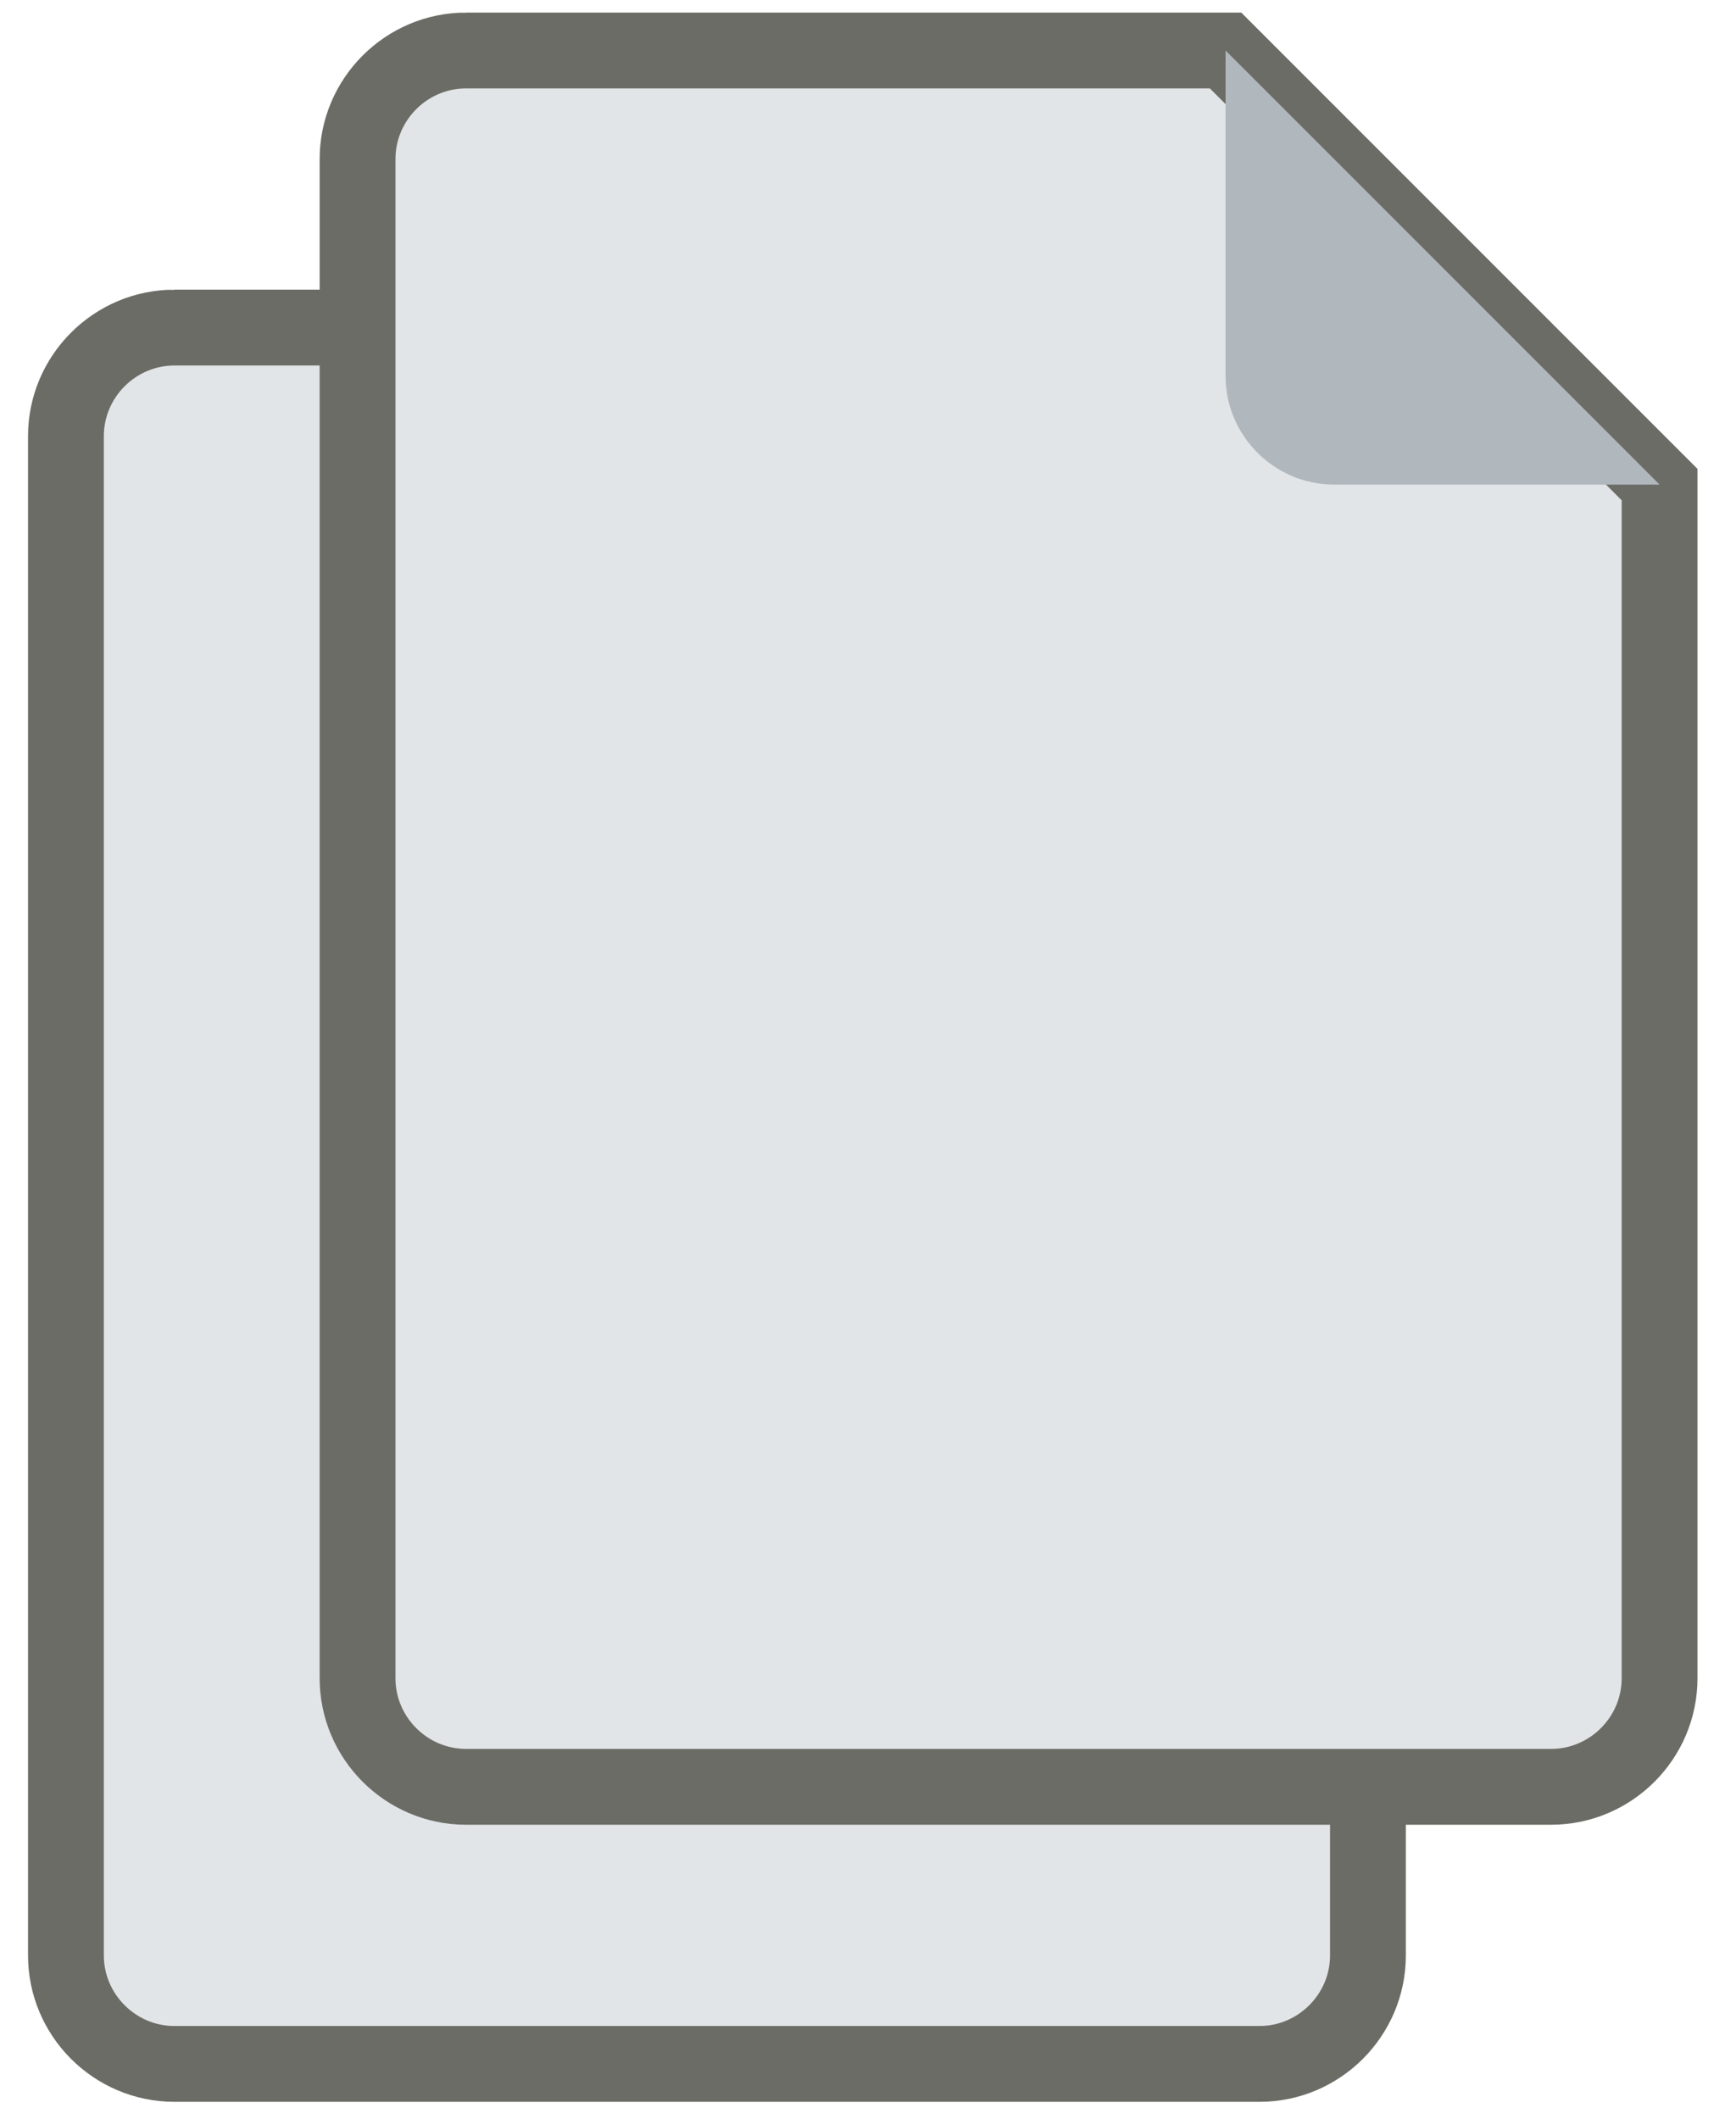
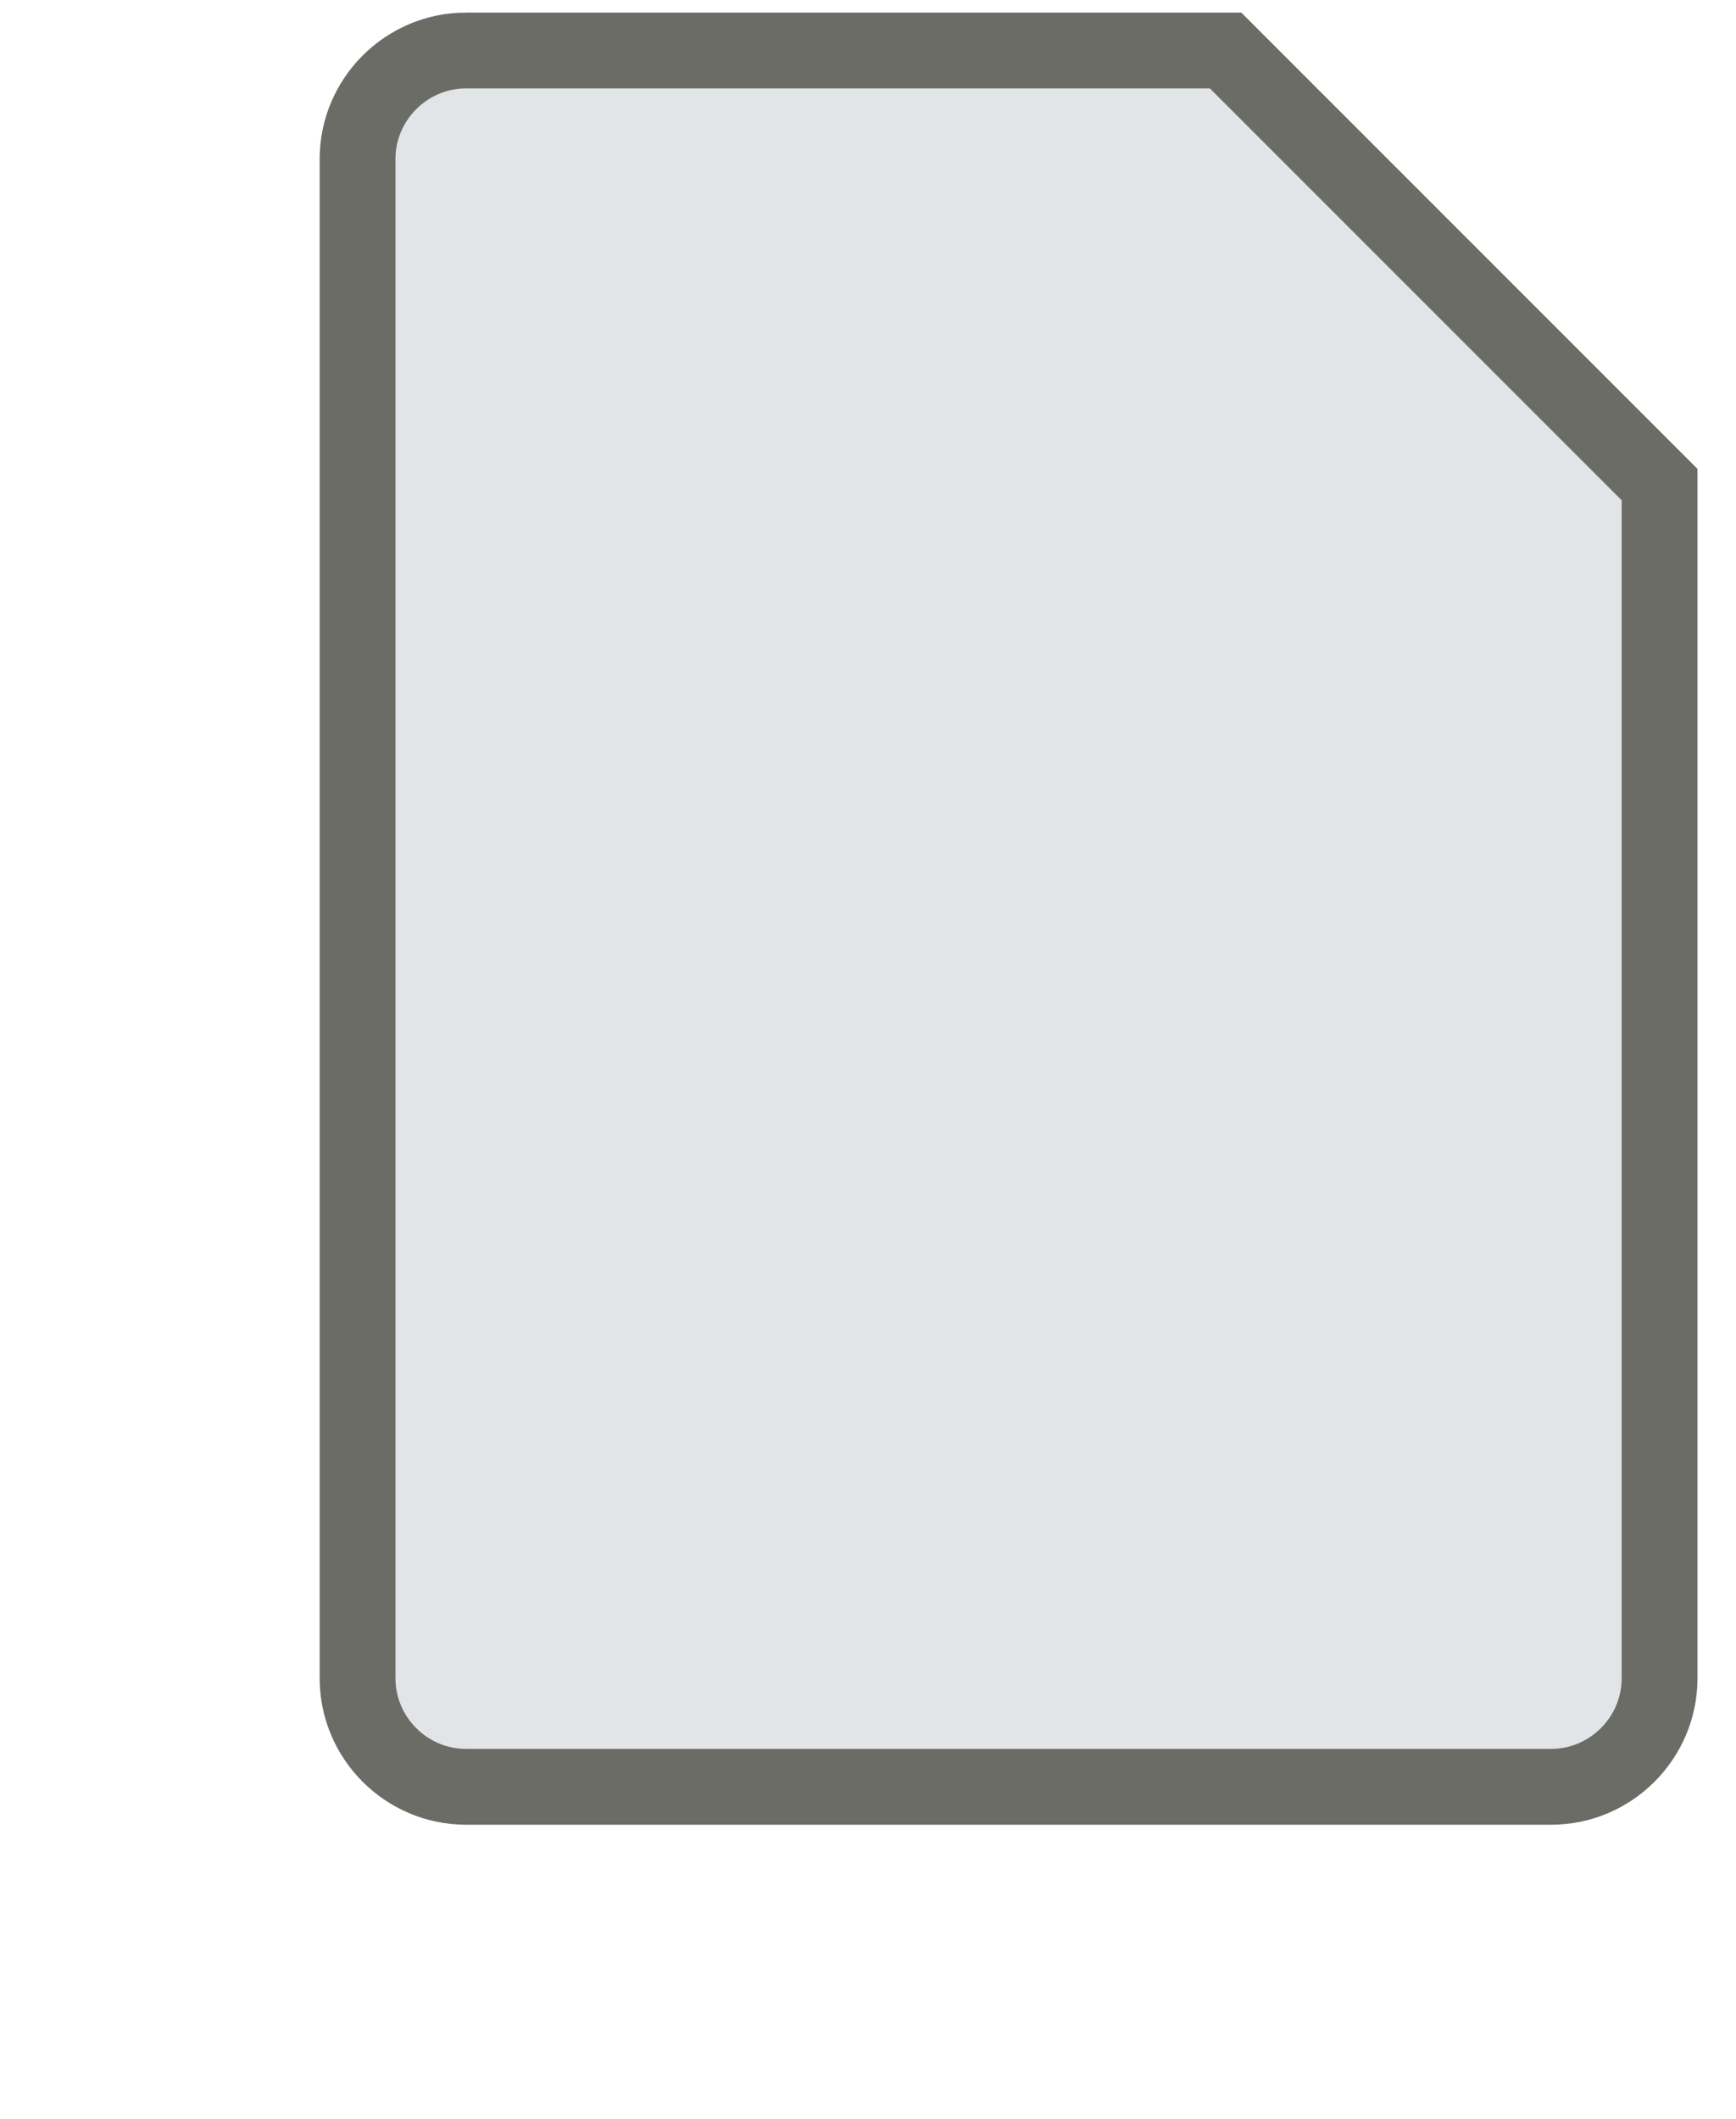
<svg xmlns="http://www.w3.org/2000/svg" version="1.1" id="Layer_1" x="0px" y="0px" width="595.281px" height="726.445px" viewBox="0 0 595.281 726.445" enable-background="new 0 0 595.281 726.445" xml:space="preserve">
-   <path fill="#E2E5E7" stroke="#6C6C66" stroke-width="26" stroke-miterlimit="10" d="M59.815,112.311  c-20.463,0-37.205,16.743-37.205,37.205v520.876c0,20.463,16.742,37.205,37.205,37.205h372.053  c20.463,0,37.205-16.742,37.205-37.205V261.132l-148.82-148.82H59.815z" />
  <path fill="#E2E5E7" stroke="#6C6C66" stroke-width="26" stroke-miterlimit="10" d="M159.815,17.311  c-20.463,0-37.205,16.743-37.205,37.205v520.876c0,20.463,16.742,37.205,37.205,37.205h372.053  c20.463,0,37.205-16.742,37.205-37.205V166.132l-148.82-148.82H159.815z" />
-   <path fill="#B0B7BD" d="M457.458,166.132h111.615l-148.82-148.82v111.615C420.253,149.389,436.996,166.132,457.458,166.132z" />
</svg>